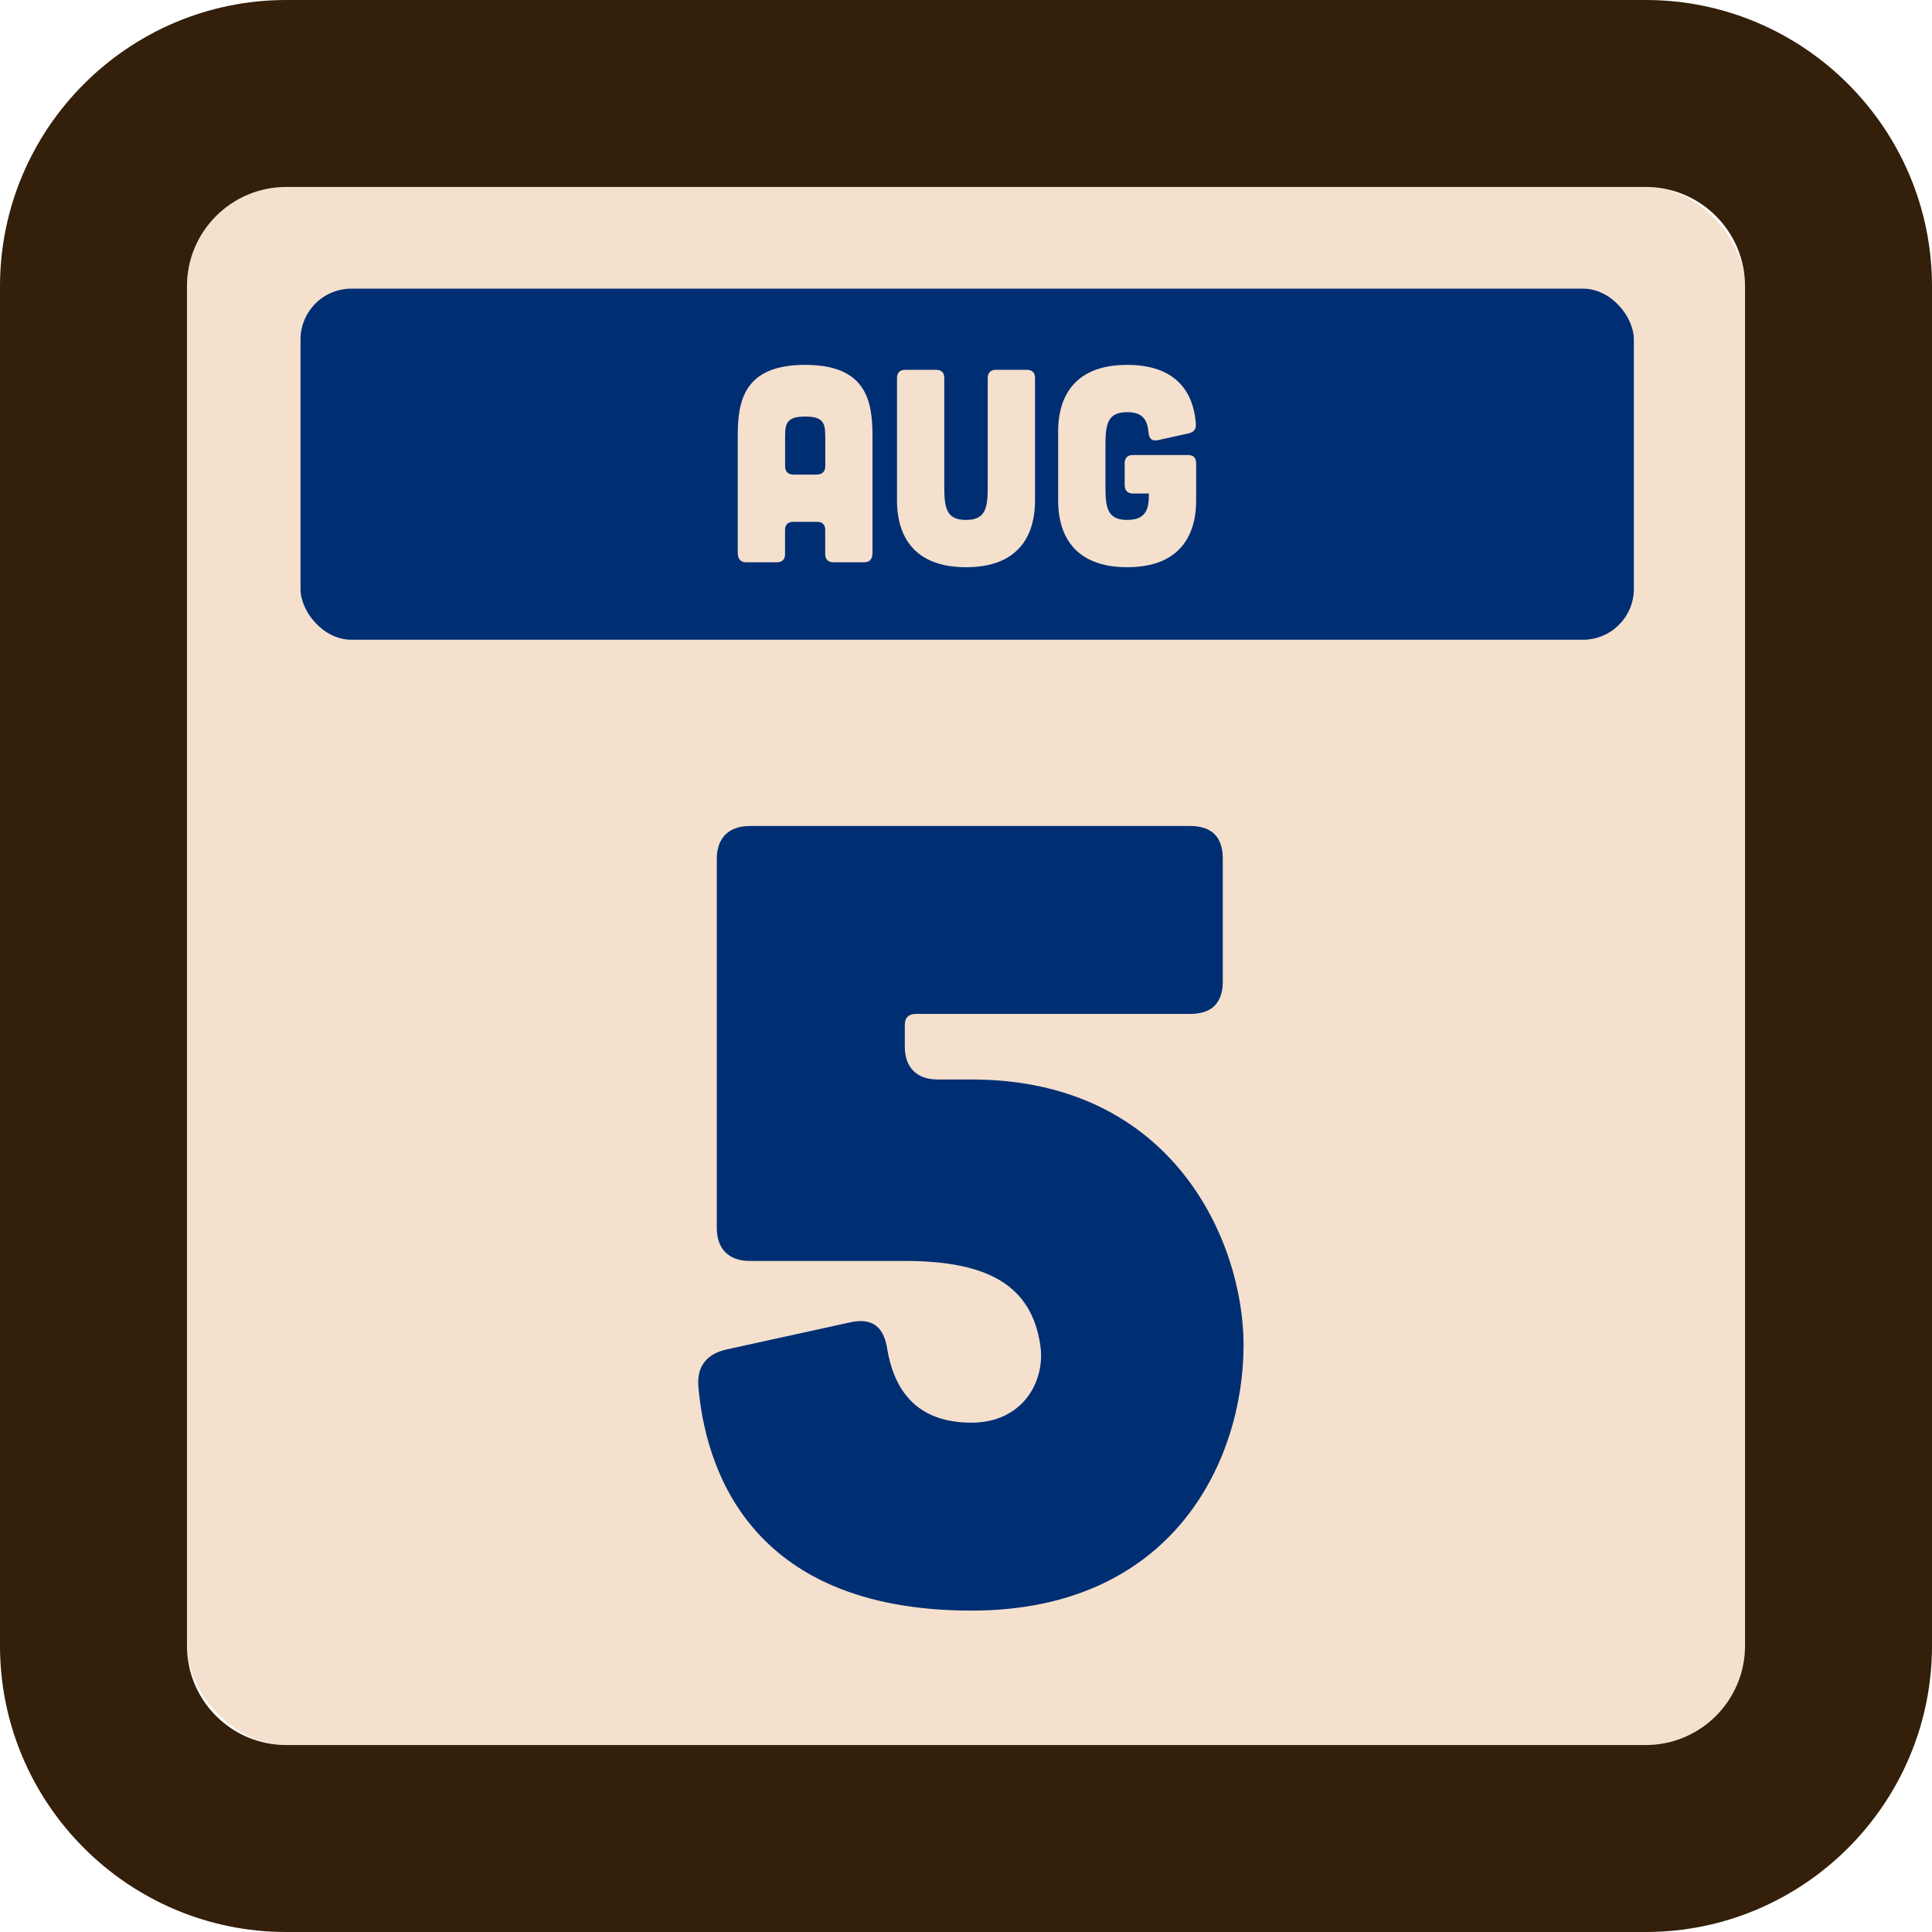
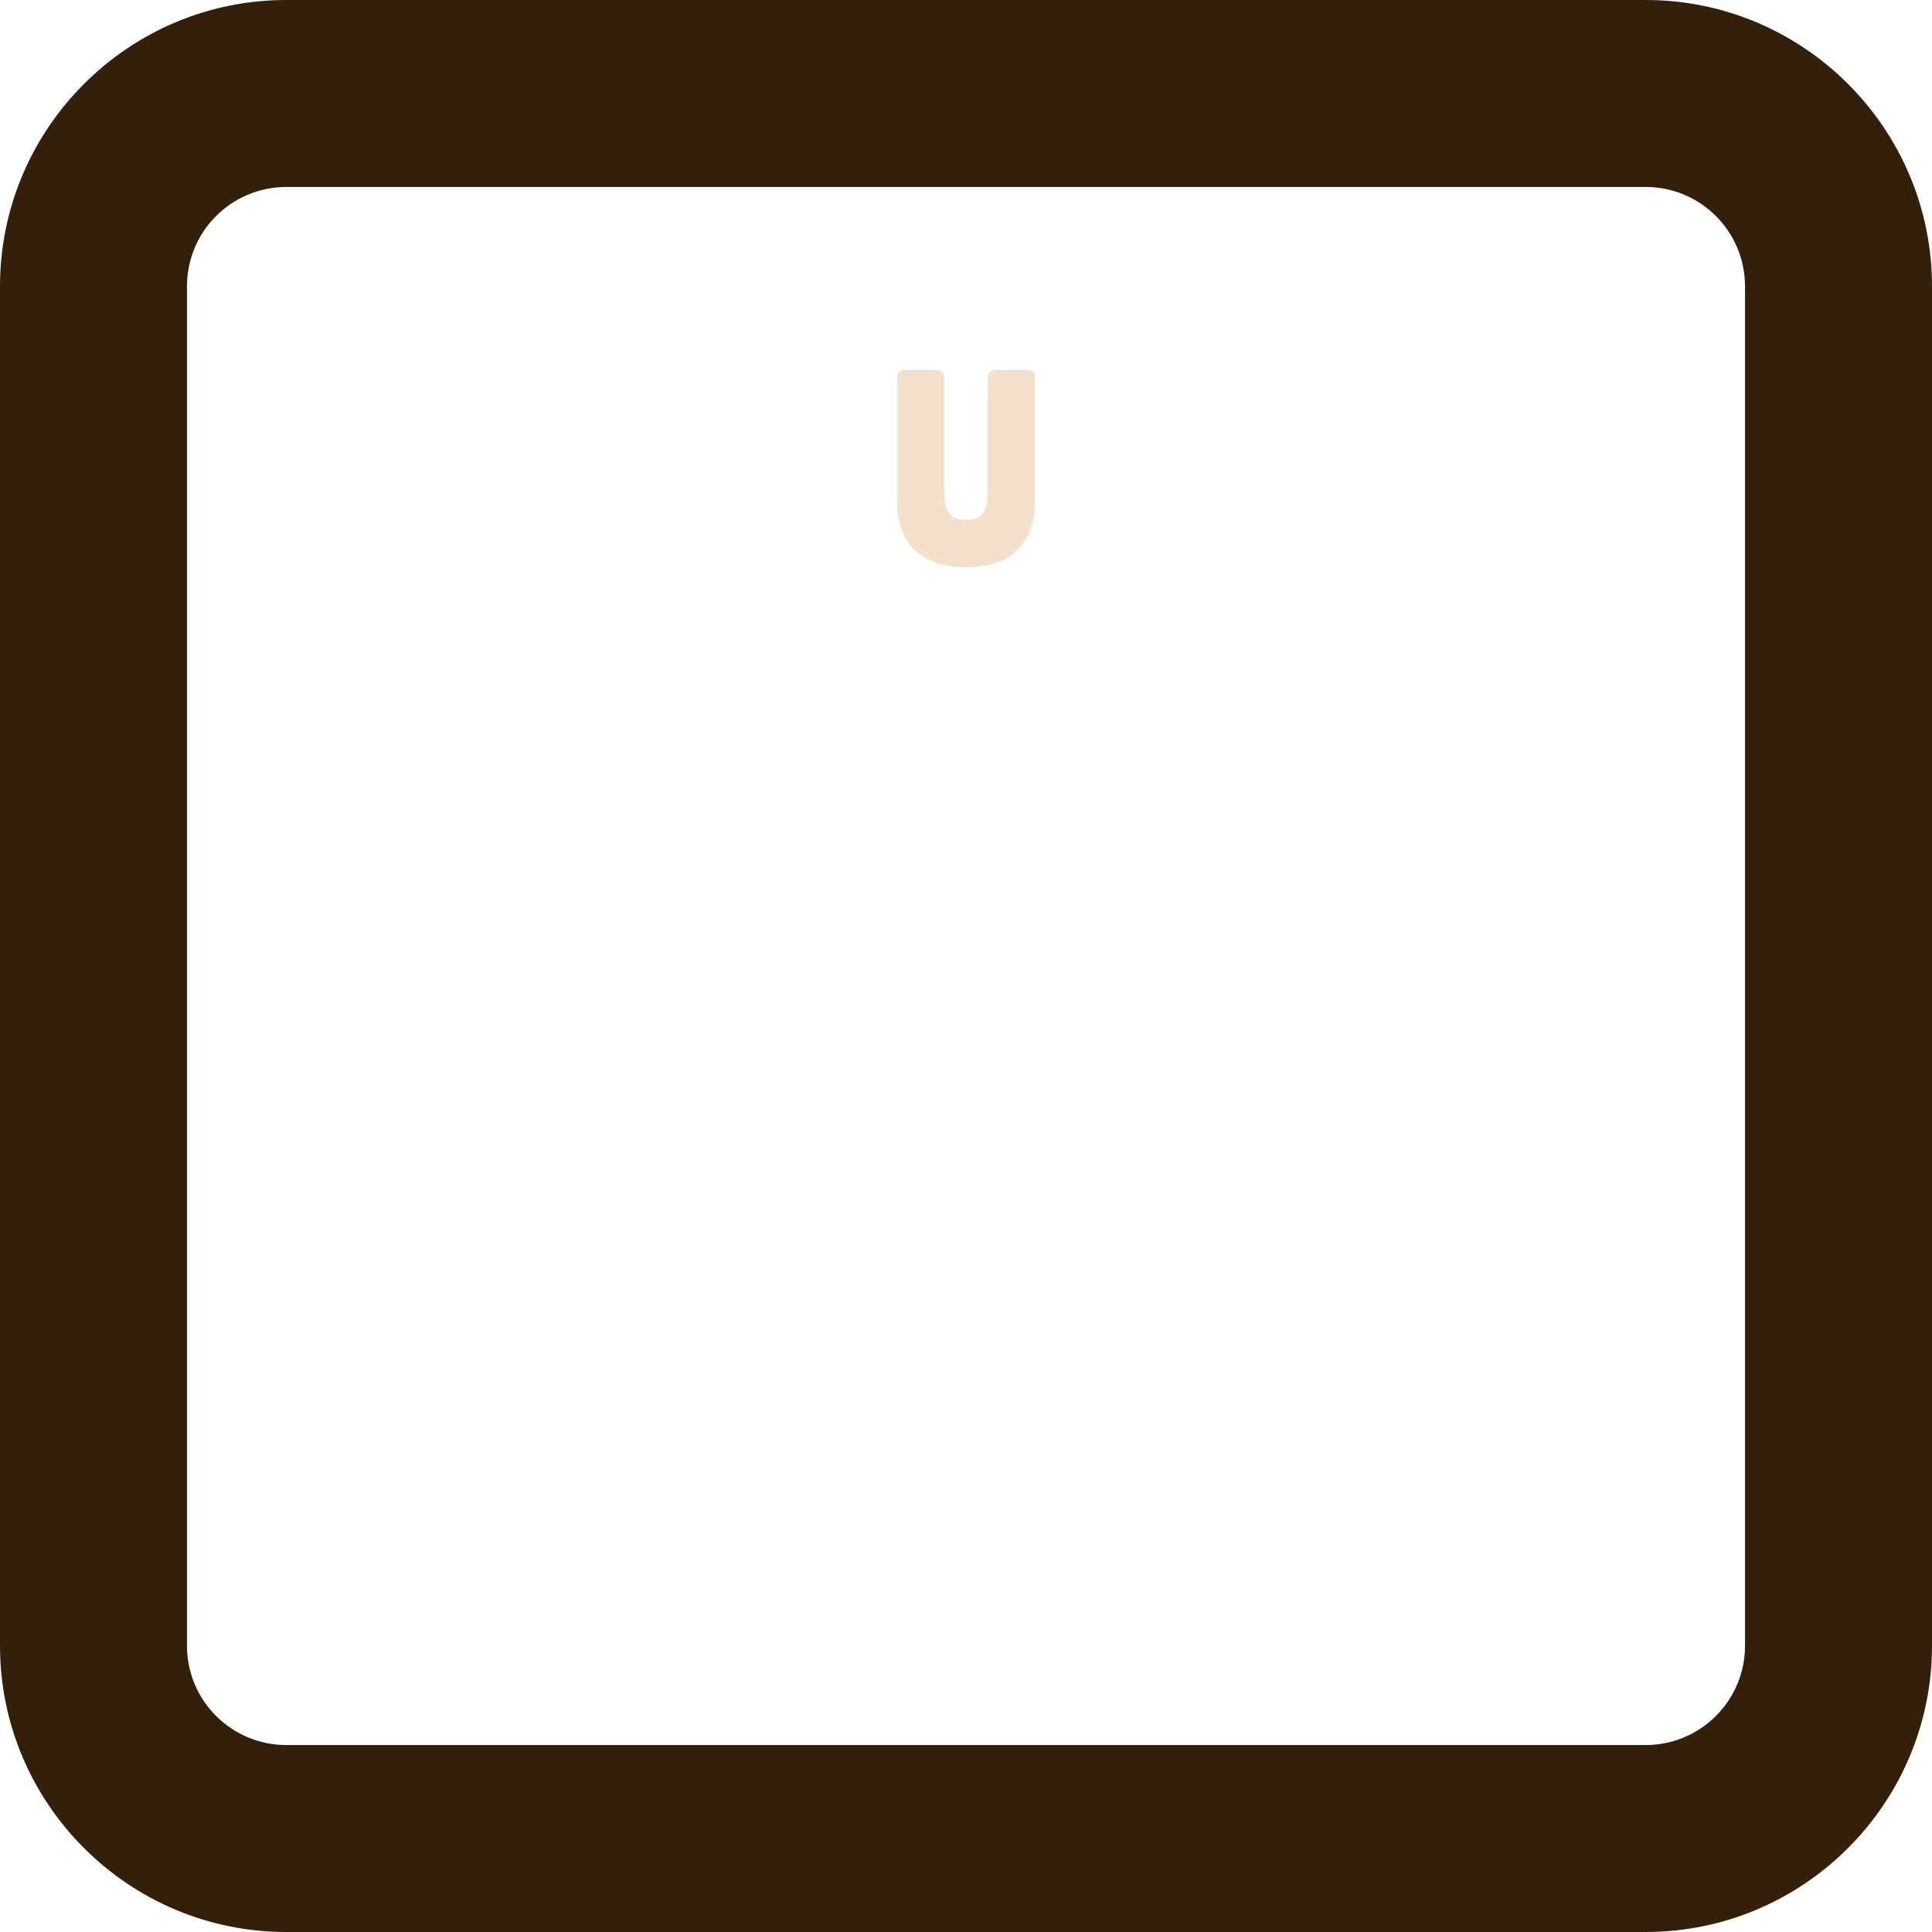
<svg xmlns="http://www.w3.org/2000/svg" id="a" width="620" height="620" viewBox="0 0 620 620">
  <defs>
    <style>.b{fill:#331f0a;}.b,.c,.d{stroke-width:0px;}.c{fill:#f4e0cd;}.d{fill:#002e73;}</style>
  </defs>
-   <rect class="c" x="60" y="60" width="500" height="500" rx="31.88" ry="31.88" />
  <path class="b" d="m528.12,60c17.61,0,31.88,14.27,31.88,31.88v436.24c0,17.61-14.27,31.88-31.88,31.88H91.88c-17.61,0-31.88-14.27-31.88-31.88V91.88c0-17.61,14.27-31.88,31.88-31.88h436.24m0-60H91.88C41.22,0,0,41.22,0,91.88v436.24c0,50.66,41.22,91.88,91.88,91.88h436.24c50.66,0,91.88-41.22,91.88-91.88V91.88c0-50.66-41.22-91.88-91.88-91.88h0Z" />
-   <path class="d" d="m392.41,314.86c0,7.01-3.51,10.52-10.52,10.52h-88.02c-2.1,0-3.51,1.05-3.51,3.51v7.01c0,6.66,3.86,10.52,10.52,10.52h10.87c64.88,0,87.32,52.25,87.32,85.22,0,36.82-22.44,85.22-87.32,85.22-72.24,0-85.57-46.99-87.67-72.24-.35-6.31,2.81-10.17,9.12-11.57l39.98-8.77c7.01-1.4,10.52,1.75,11.57,8.77,2.45,14.38,10.52,23.5,27,23.5s23.85-13.33,22.09-24.9c-2.81-18.94-16.48-27-43.49-27h-49.8c-6.66,0-10.52-3.86-10.52-10.52v-118.54c0-6.66,3.86-10.52,10.52-10.52h141.33c7.01,0,10.52,3.51,10.52,10.52v39.28h.01Z" />
-   <rect class="d" x="96.44" y="92.63" width="427.88" height="112.67" rx="16.33" ry="16.33" />
-   <path class="c" d="m280,177.44c0,1.94-.88,3-2.65,3h-9.88c-1.68,0-2.65-.88-2.65-2.65v-7.68c0-1.76-.88-2.65-2.65-2.65h-7.59c-1.68,0-2.65.88-2.65,2.65v7.68c0,1.76-.88,2.65-2.65,2.65h-9.88c-1.68,0-2.65-1.06-2.65-3v-37.41c0-11.12,1.76-22.94,21.62-22.94s21.62,11.82,21.62,22.94v37.41h0Zm-15.17-37.41c0-4.23-.62-6.35-6.44-6.35s-6.44,2.12-6.44,6.35v9.62c0,1.68.97,2.65,2.65,2.65h7.59c1.76-.09,2.65-.97,2.65-2.74v-9.53h0Z" />
  <path class="c" d="m300.38,118.68c1.76,0,2.65.88,2.65,2.65v34.58c0,6.79.44,10.94,6.97,10.94s6.97-4.15,6.97-10.94v-34.58c0-1.76.97-2.65,2.65-2.65h9.88c1.76,0,2.65.88,2.65,2.65v39.26c0,5.82-1.23,21.44-22.14,21.44s-22.15-15.62-22.15-21.44v-39.26c0-1.76.97-2.65,2.65-2.65h9.88,0Z" />
-   <path class="c" d="m339.56,138.53c0-5.82,1.24-21.44,22.15-21.44,18.53,0,21.62,12.18,22.06,19.06.09,1.59-.71,2.56-2.29,2.91l-9.97,2.21c-1.76.35-2.74-.44-2.91-2.29-.35-4.23-1.85-6.71-6.88-6.71-6.53,0-6.97,4.15-6.97,10.94v12.7c0,6.79.44,10.94,6.97,10.94s6.97-4.15,6.97-8.47h-5.12c-1.68,0-2.65-.97-2.65-2.65v-7.06c0-1.76.97-2.65,2.65-2.65h17.64c1.76,0,2.65.88,2.65,2.65v11.91c0,5.82-1.24,21.44-22.14,21.44s-22.15-15.62-22.15-21.44v-22.06h0Z" />
</svg>